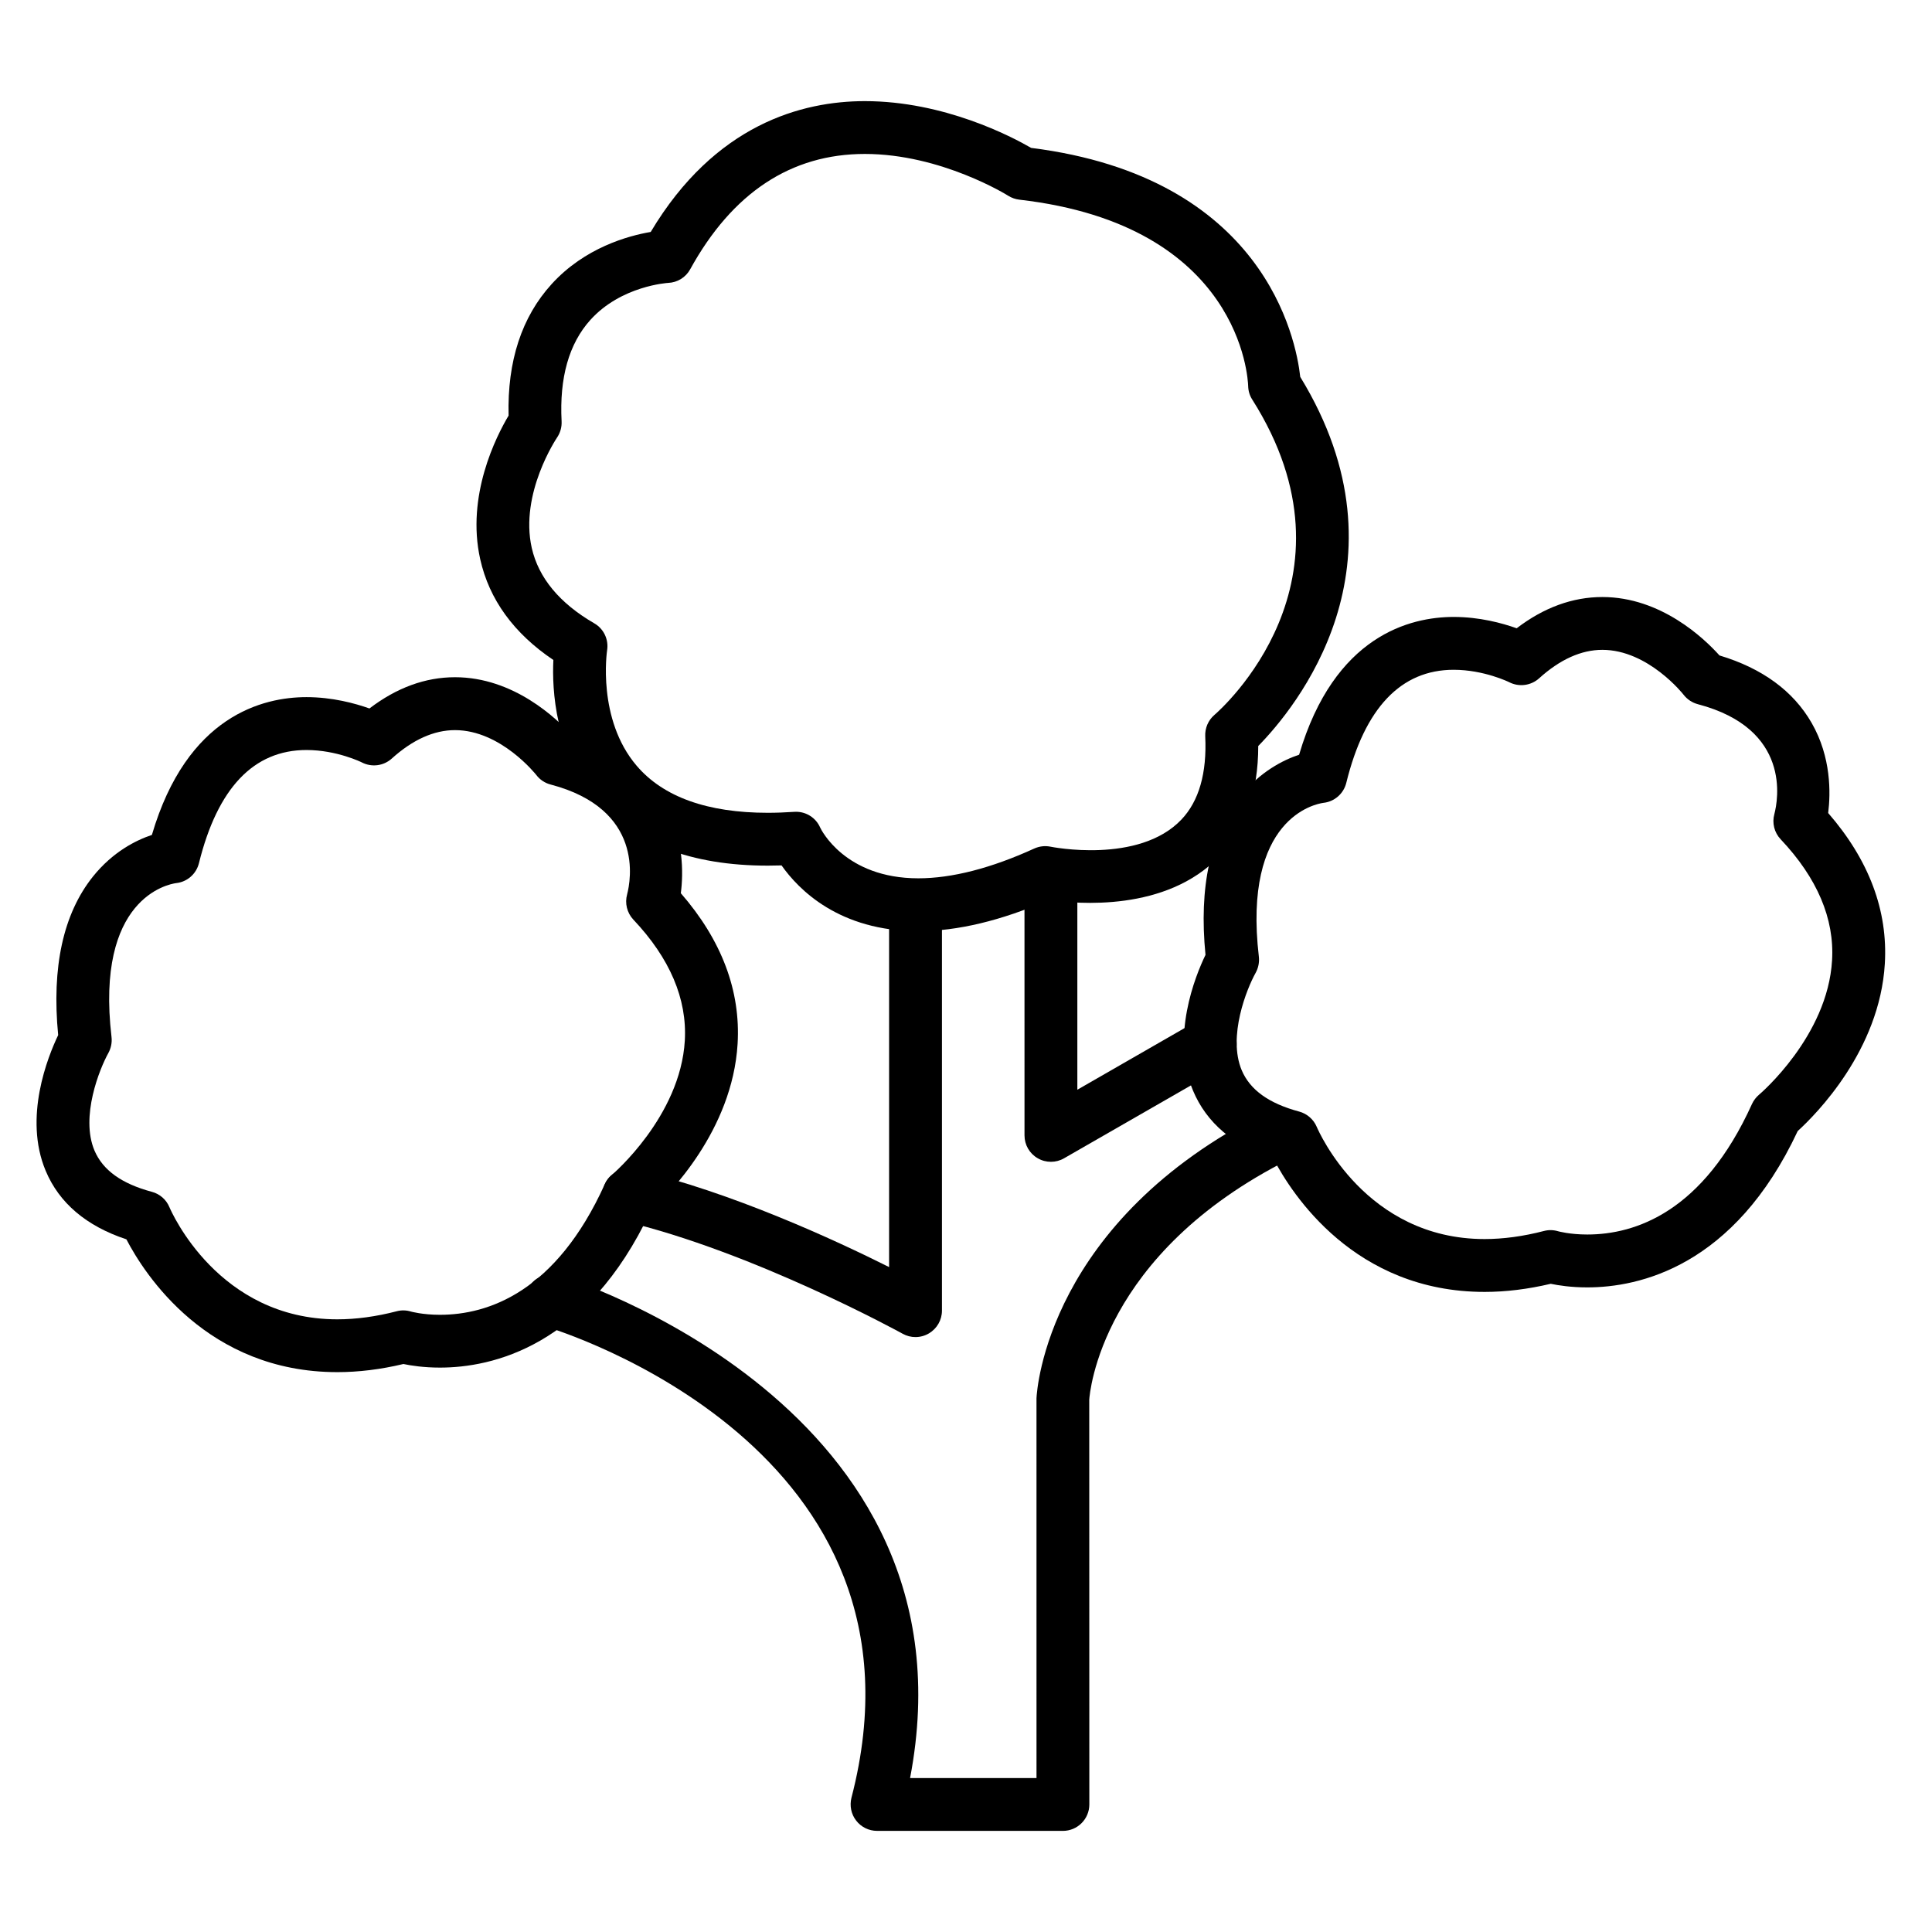
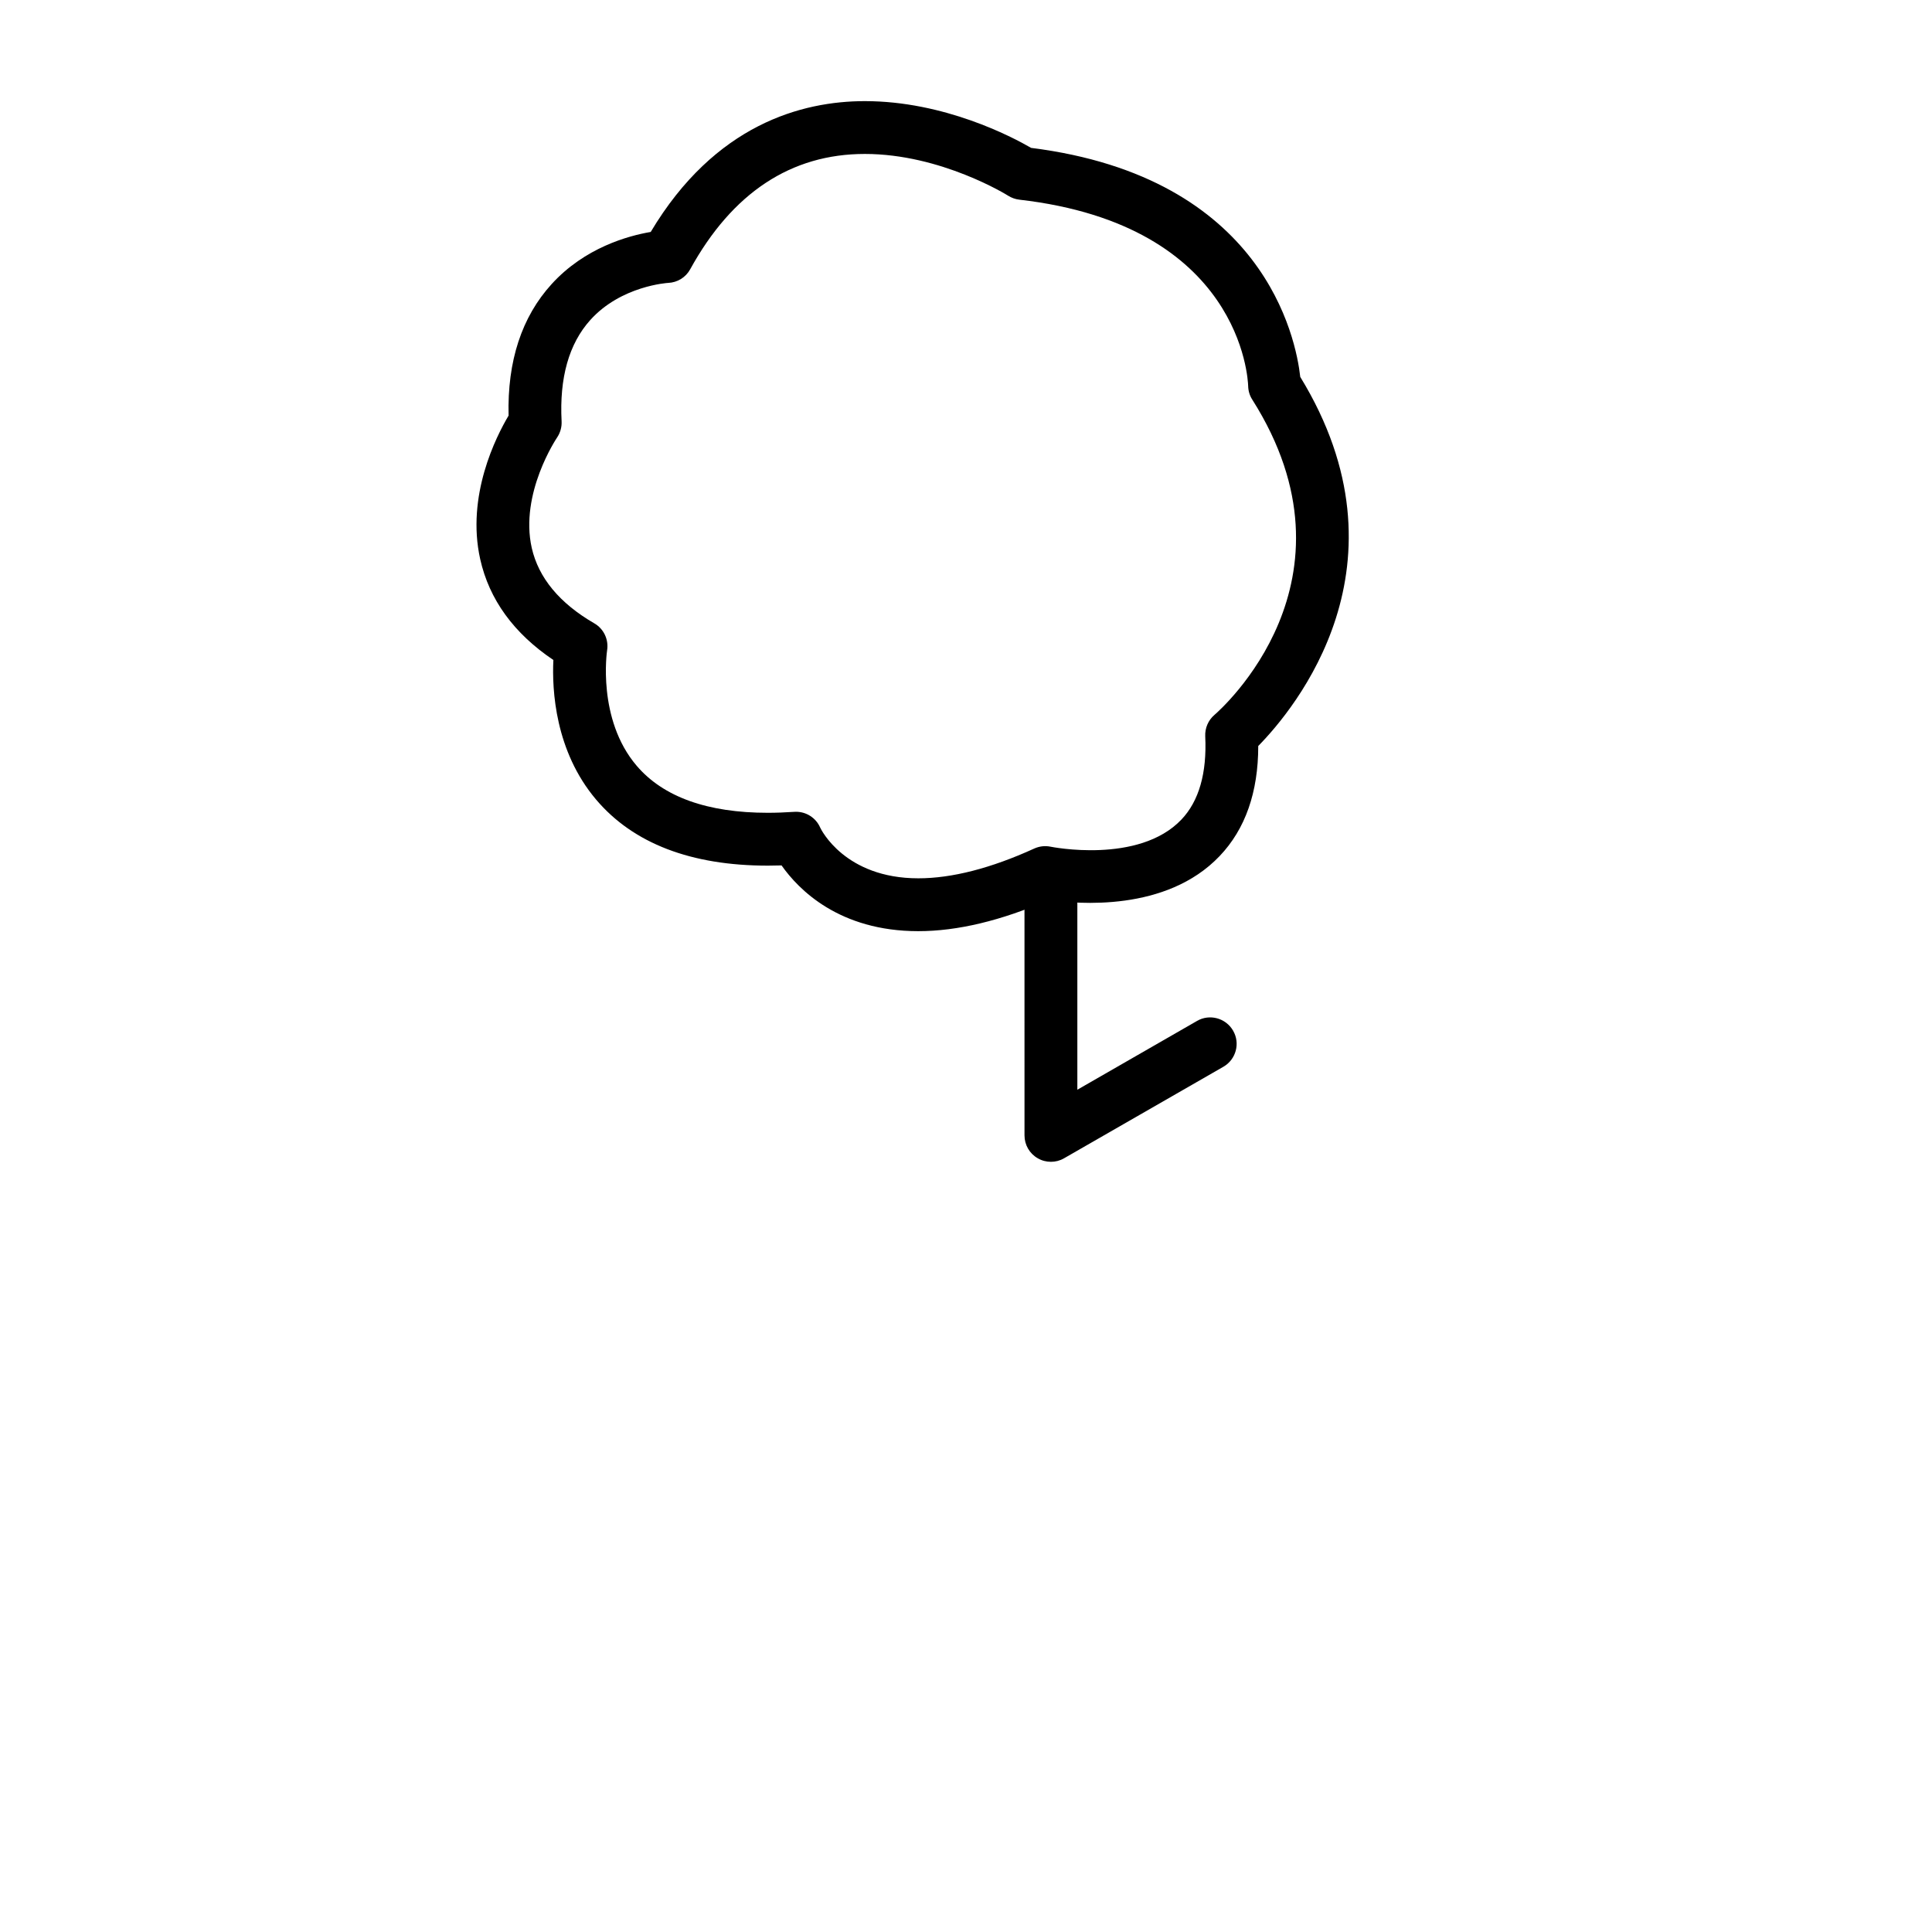
<svg xmlns="http://www.w3.org/2000/svg" fill="#000000" width="800px" height="800px" version="1.1" viewBox="144 144 512 512">
  <g>
    <path d="m387.36 390.77c-20.98 0-31.754-11.047-36.238-17.426-1.23 0.039-2.457 0.059-3.637 0.059-20.348 0-35.641-5.879-45.484-17.473-10.914-12.867-11.734-29.086-11.352-37.023-10.5-7.07-17.008-16.047-19.391-26.727-3.75-16.809 4.211-32.484 7.523-38.043-0.359-14.43 3.473-26.137 11.406-34.848 8.781-9.656 20.27-12.801 26.258-13.82 17.039-28.547 40.125-34.668 56.754-34.668 21.004 0 38.945 9.422 44.062 12.391 61.75 7.769 70.199 50.512 71.32 60.691 30.469 49.77-1.531 88.035-11.133 97.816 0 12.219-3.414 22.016-10.227 29.16-14.168 14.887-37.77 12.711-45.289 11.637-12.59 5.492-24.207 8.273-34.574 8.273zm-32.41-31.641c2.762 0 5.281 1.621 6.398 4.172 0.215 0.484 6.539 13.461 26.012 13.461 8.891 0 19.25-2.656 30.742-7.898 1.367-0.609 2.84-0.781 4.297-0.484 0.105 0.023 23.363 4.731 34.684-7.184 4.648-4.883 6.785-12.309 6.316-22.066-0.105-2.16 0.789-4.258 2.434-5.668 1.668-1.43 40.422-35.594 10.035-83.559-0.711-1.09-1.066-2.344-1.094-3.637-0.055-1.691-1.832-42.598-60.637-49.352-1.039-0.117-2.059-0.48-2.953-1.039-0.16-0.117-17.75-11.078-37.992-11.078-19.559 0-35.121 10.289-46.281 30.555-1.176 2.156-3.391 3.527-5.856 3.621-0.086 0.004-12.445 0.746-20.625 9.836-5.664 6.289-8.203 15.312-7.602 26.84 0.082 1.535-0.359 3.082-1.234 4.352-0.082 0.145-9.93 14.742-6.676 29.207 1.805 7.926 7.356 14.645 16.574 19.984 2.519 1.449 3.859 4.312 3.391 7.176-0.023 0.176-2.711 18.227 7.848 30.578 7.055 8.262 18.762 12.453 34.738 12.453 2.211 0 4.539-0.086 6.973-0.25 0.18-0.008 0.34-0.02 0.508-0.02z" />
-     <path d="m537.43 486.37c-34.465 0-51.098-25.988-55.906-35.195-10.609-3.516-17.781-9.609-21.363-18.152-5.934-14.141 0.543-30.25 3.309-35.969-1.785-18.027 1.316-32.145 9.191-41.984 5.281-6.594 11.406-9.656 15.617-11.062 9.332-31.648 29.488-36.512 40.969-36.512 6.836 0 12.832 1.629 16.688 3.004 7.195-5.496 14.82-8.281 22.703-8.281 15.508 0 26.973 10.949 31.043 15.48 11.352 3.41 19.559 9.422 24.426 17.887 5.223 9.094 5.031 18.633 4.379 23.871 10.828 12.461 15.859 25.879 15.012 39.961-1.367 22.938-18.219 39.898-23.086 44.324-16.852 36.004-42.117 41.43-55.766 41.43-4.297 0-7.664-0.527-9.684-0.953-6.019 1.422-11.898 2.152-17.531 2.152zm-8.184-164.87c-13.969 0-23.578 10.09-28.469 29.98-0.711 2.867-3.144 4.977-6.07 5.285-2.106 0.293-21.41 3.984-17.094 40.797 0.16 1.457-0.137 2.953-0.848 4.242-2.328 4.141-7.465 16.863-3.691 25.836 2.211 5.203 7.195 8.785 15.23 10.941 2.082 0.559 3.805 2.066 4.648 4.055 0.523 1.211 12.965 29.727 44.477 29.727 4.973 0 10.281-0.719 15.723-2.137 1.258-0.332 2.543-0.301 3.805 0.082 0 0 3.039 0.852 7.684 0.852 12.773 0 30.719-5.996 43.648-34.578 0.438-0.957 1.094-1.812 1.891-2.484 0.191-0.156 18.184-15.457 19.336-35.613 0.656-11.035-3.941-21.82-13.621-32.062-1.691-1.785-2.324-4.324-1.668-6.691 0.957-3.672 4.57-22.574-20.262-29.105-1.508-0.395-2.84-1.281-3.805-2.519-0.055-0.098-9.375-11.891-21.523-11.891-5.578 0-11.215 2.535-16.762 7.551-2.16 1.953-5.336 2.352-7.906 1.031-0.031-0.02-6.676-3.297-14.723-3.297z" />
-     <path d="m233.4 507.63c-34.492 0-51.117-25.988-55.906-35.195-10.609-3.516-17.805-9.609-21.387-18.156-5.934-14.141 0.574-30.25 3.309-35.969-1.75-18.027 1.34-32.145 9.191-41.984 5.281-6.594 11.43-9.656 15.645-11.062 9.301-31.656 29.484-36.516 40.969-36.516 6.812 0 12.828 1.629 16.688 3.004 7.195-5.496 14.797-8.281 22.672-8.281 15.531 0 26.992 10.949 31.07 15.48 11.324 3.41 19.527 9.422 24.395 17.887 5.223 9.094 5.059 18.633 4.379 23.871 10.832 12.461 15.891 25.879 15.043 39.957-1.395 22.945-18.242 39.902-23.086 44.332-16.879 36.004-42.117 41.43-55.797 41.43-4.266 0-7.656-0.527-9.68-0.953-5.992 1.434-11.898 2.156-17.504 2.156zm-8.176-164.87c-14.008 0-23.578 10.09-28.5 29.988-0.711 2.863-3.117 4.977-6.047 5.285-2.133 0.297-21.441 3.988-17.121 40.805 0.168 1.457-0.137 2.953-0.848 4.238-2.297 4.141-7.465 16.863-3.668 25.836 2.215 5.203 7.195 8.793 15.234 10.941 2.082 0.559 3.797 2.066 4.621 4.055 0.52 1.211 12.965 29.727 44.5 29.727 4.977 0 10.258-0.719 15.73-2.137 1.258-0.332 2.543-0.301 3.797 0.082 0 0 3.039 0.855 7.656 0.855 12.777 0 30.742-6 43.68-34.578 0.414-0.957 1.066-1.82 1.891-2.488 0.168-0.156 18.164-15.457 19.336-35.609 0.629-11.039-3.965-21.82-13.648-32.062-1.672-1.785-2.297-4.324-1.641-6.688 0.957-3.672 4.566-22.574-20.293-29.109-1.508-0.387-2.84-1.281-3.773-2.519-0.086-0.098-9.383-11.891-21.555-11.891-5.582 0-11.215 2.535-16.766 7.547-2.16 1.949-5.305 2.348-7.875 1.031-0.023-0.031-6.676-3.309-14.711-3.309z" />
    <path d="m422.5 451.89c-1.23 0-2.43-0.316-3.496-0.945-2.191-1.25-3.5-3.562-3.5-6.055l-0.004-68.594c0-3.871 3.117-7.004 7.004-7.004 3.859 0 7.004 3.133 7.004 7.004v56.492l31.73-18.238c3.309-1.918 7.602-0.781 9.547 2.59 1.945 3.352 0.766 7.633-2.57 9.559l-42.234 24.262c-1.074 0.625-2.277 0.93-3.481 0.93z" />
-     <path d="m386.62 498.34c-1.176 0-2.352-0.297-3.391-0.875-0.383-0.223-39.711-21.805-74.199-29.918-3.75-0.898-6.102-4.66-5.199-8.422 0.875-3.75 4.594-6.082 8.398-5.215 25.652 6.031 52.926 18.637 67.391 25.879v-95.051c0-3.875 3.117-7.004 7.004-7.004 3.859 0 7.004 3.133 7.004 7.004v106.59c0 2.481-1.316 4.769-3.445 6.031-1.102 0.652-2.332 0.98-3.562 0.98z" />
-     <path d="m425.68 629.2h-49.254c-2.16 0-4.211-1.004-5.527-2.719-1.34-1.707-1.777-3.945-1.258-6.047 24.07-92.531-77.152-123.75-81.477-125.02-3.719-1.102-5.824-4.996-4.731-8.711 1.094-3.699 4.977-5.82 8.727-4.719 1.148 0.344 111.95 34.496 93.02 133.22h33.504l-0.004-100.65c0.105-2.242 2.984-46.98 60.855-75.926 3.445-1.691 7.664-0.324 9.383 3.129 1.723 3.465 0.324 7.664-3.117 9.395-50.191 25.102-53.031 62.227-53.141 63.789l0.023 107.26c-0.004 3.875-3.148 7.004-7.004 7.004z" />
  </g>
</svg>